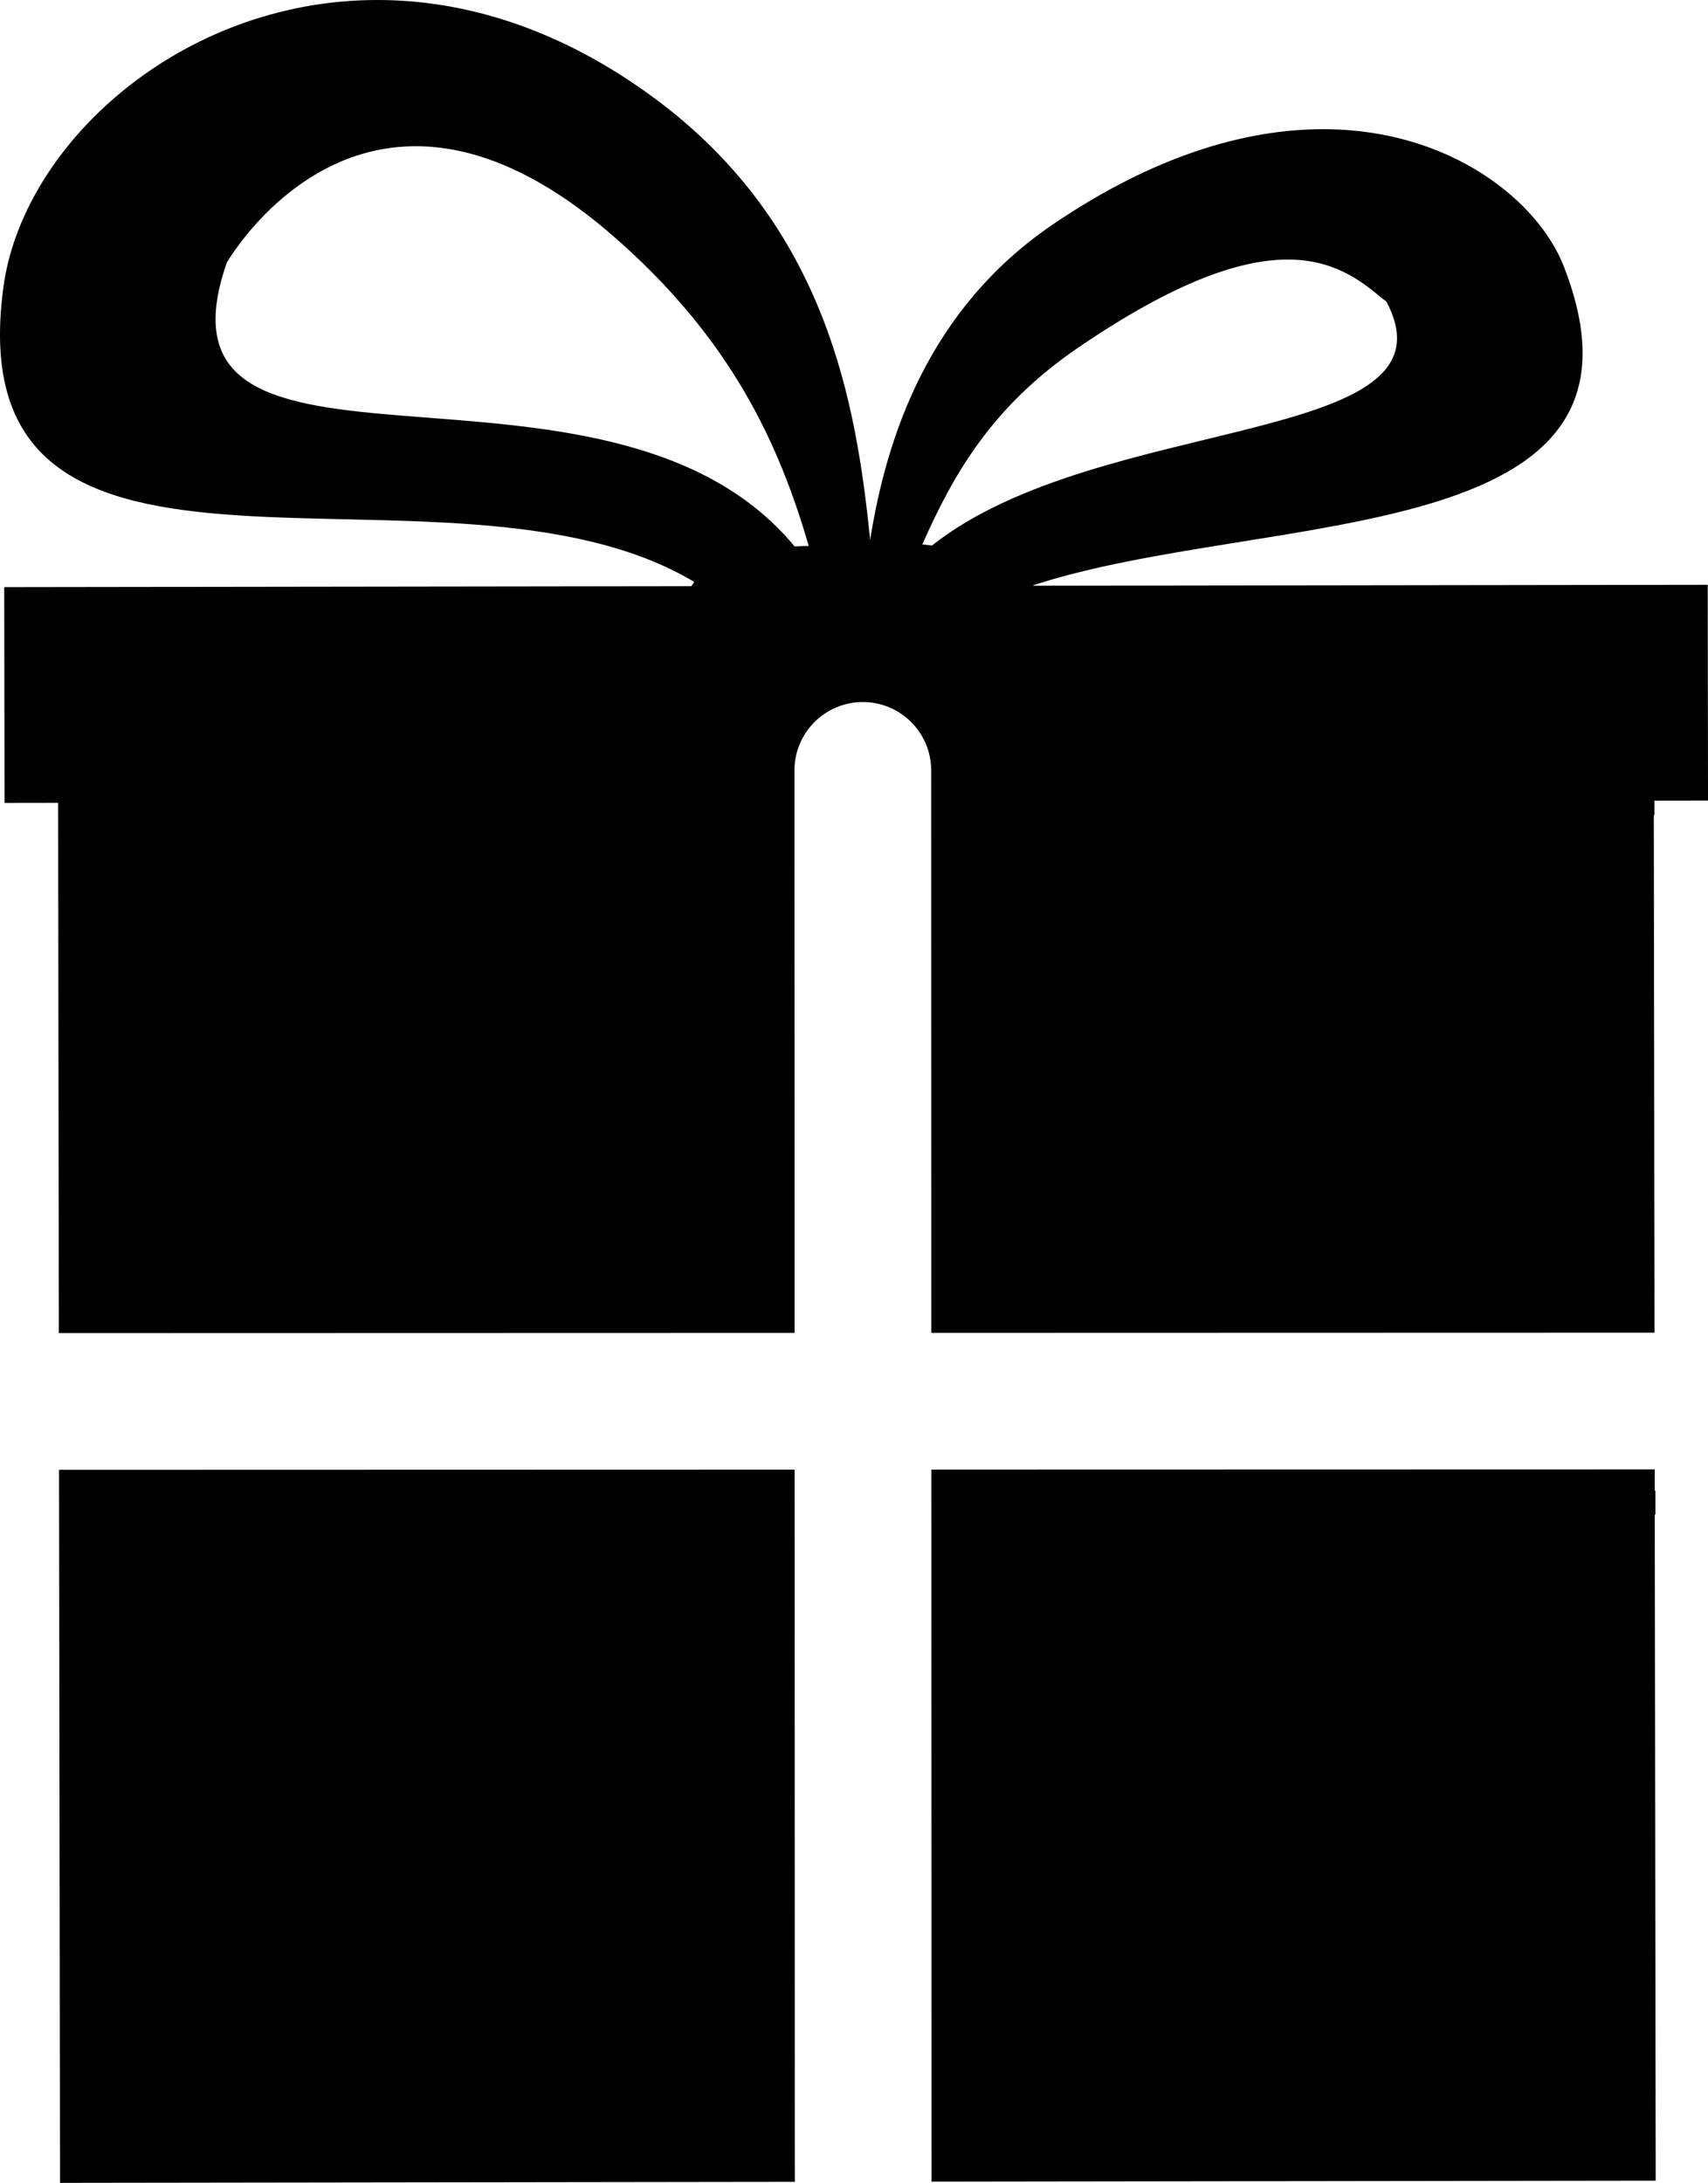
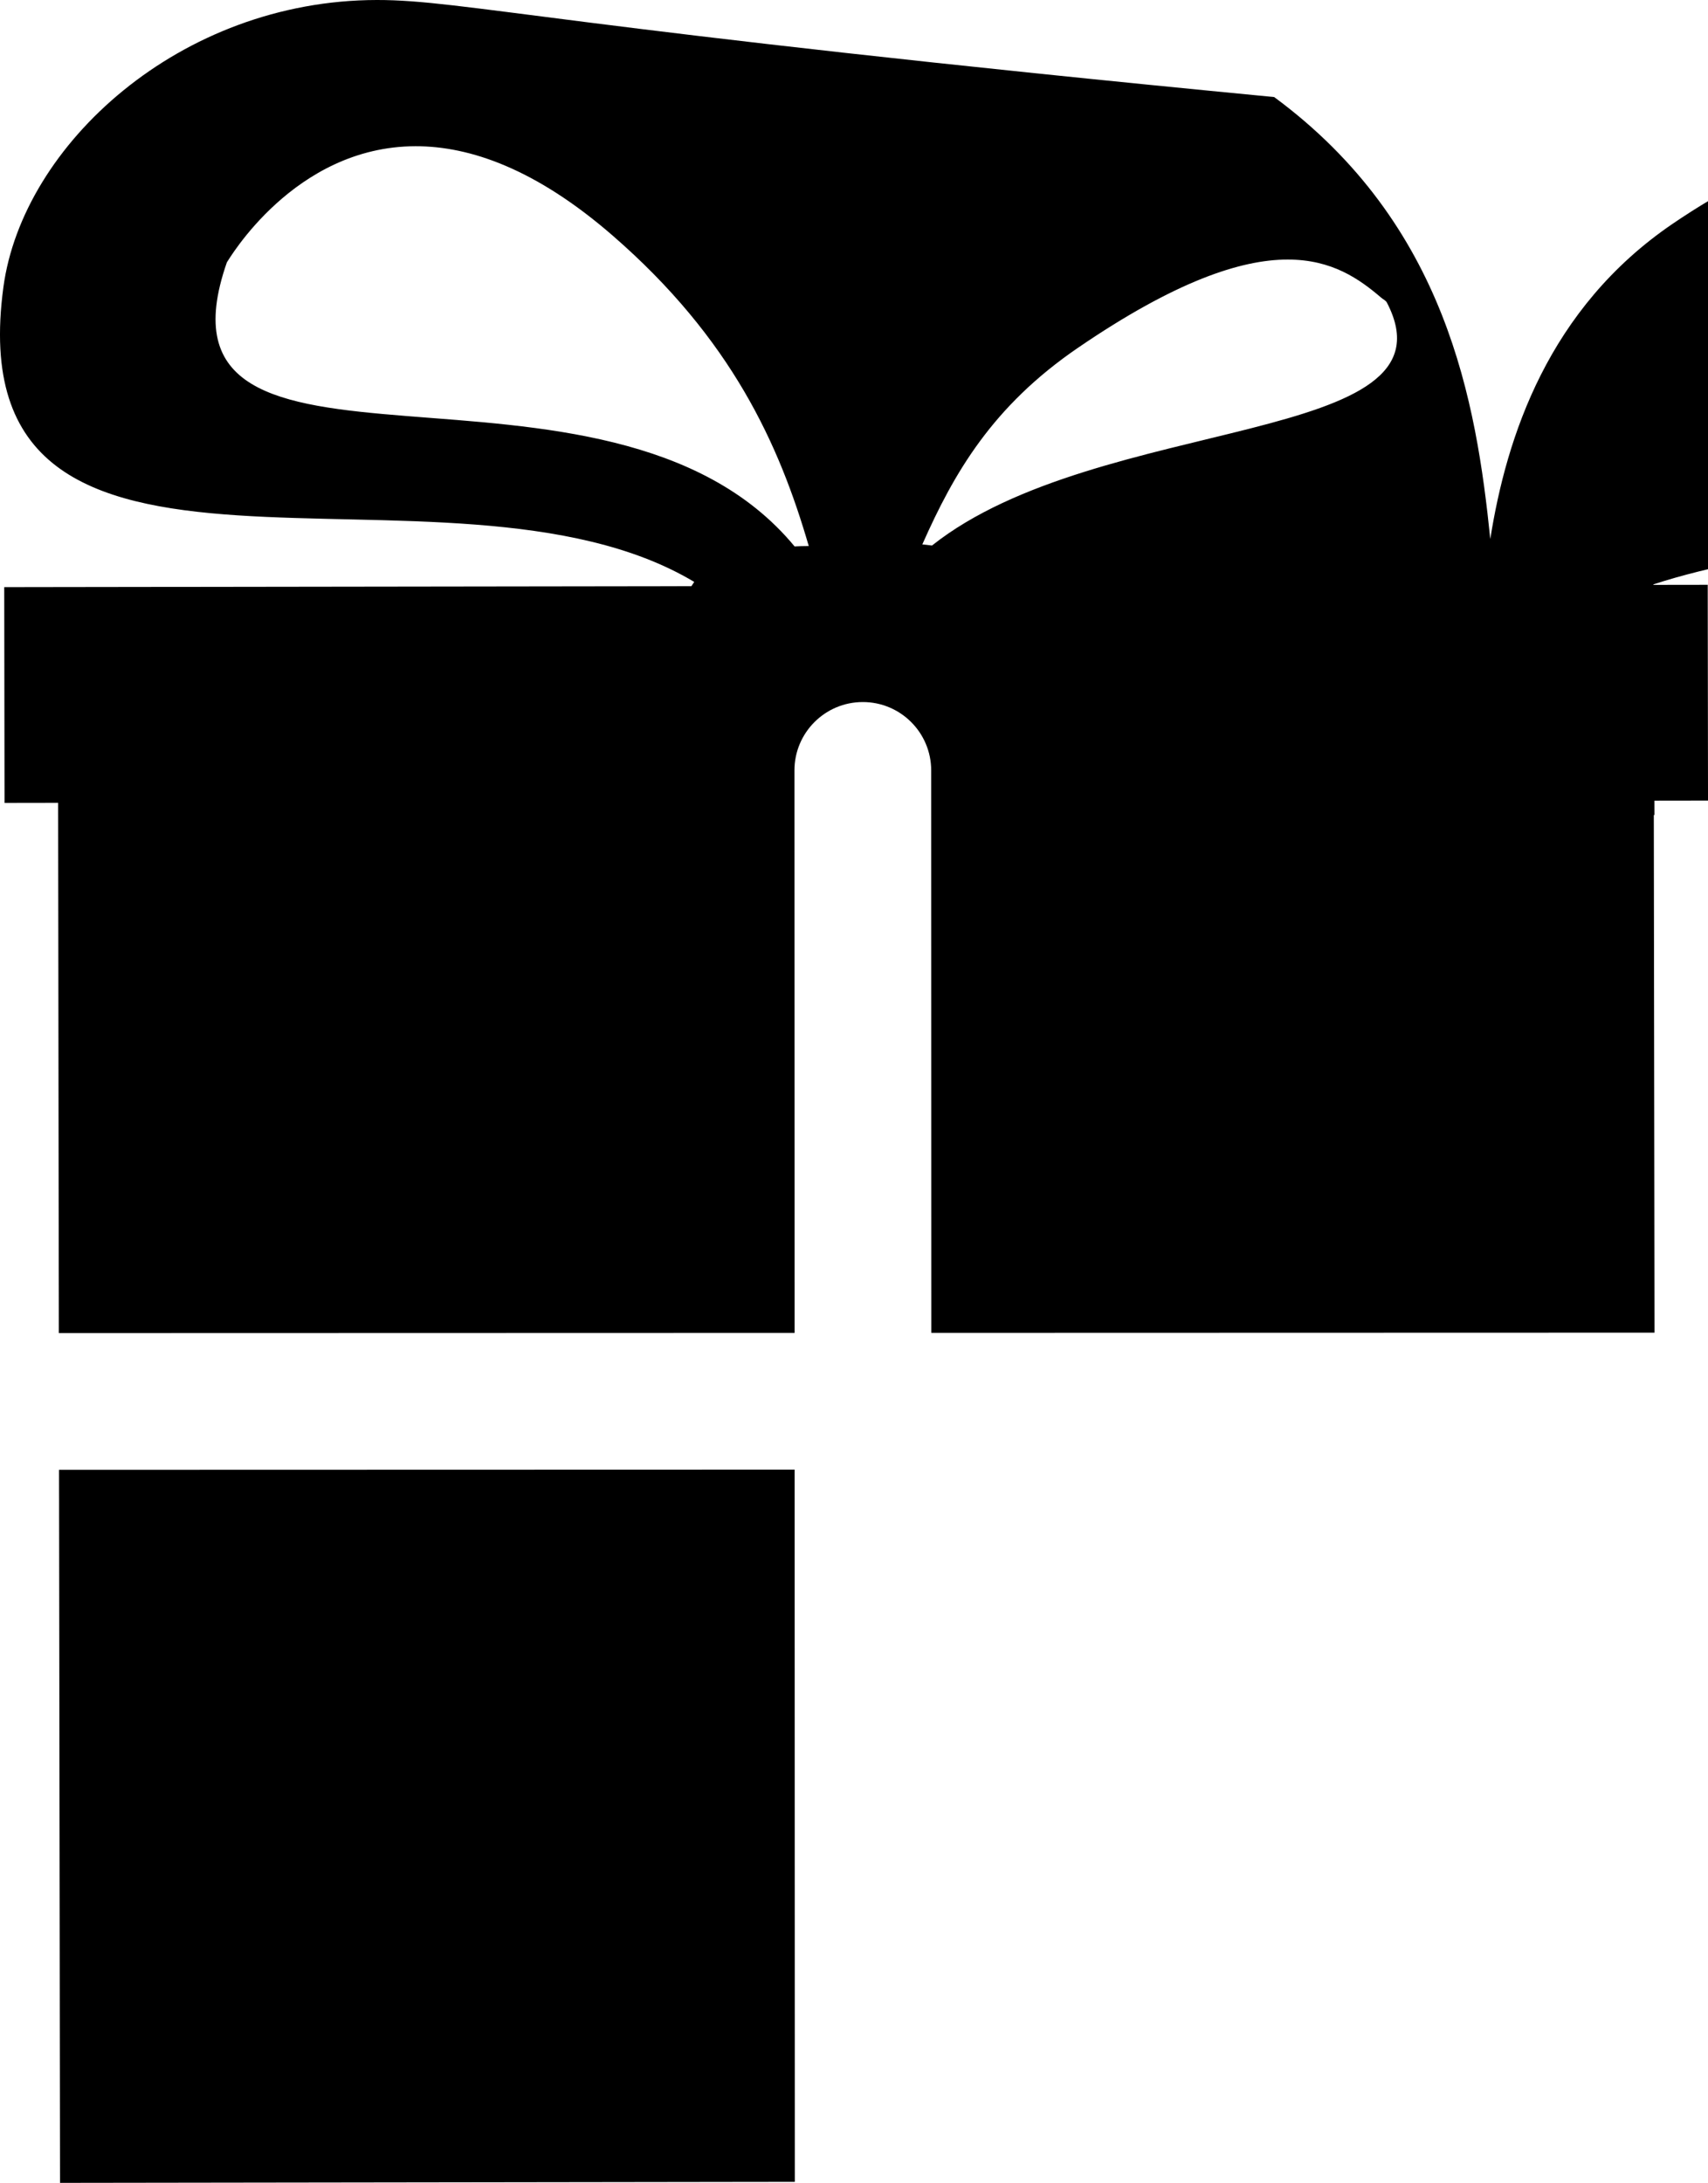
<svg xmlns="http://www.w3.org/2000/svg" version="1.1" id="Layer_1" x="0px" y="0px" width="221.817px" height="283.465px" viewBox="0 0 221.817 283.465" enable-background="new 0 0 221.817 283.465" xml:space="preserve">
  <g>
    <polygon points="7.667,190.871 7.67,193.861 7.673,194.594 7.675,196.975 7.677,197.847 7.796,283.465 96.58,283.341    103.223,283.333 103.198,190.845  " />
-     <polygon points="214.903,196.688 214.986,196.688 214.983,193.575 214.898,193.574 214.895,190.817 120.958,190.84    120.981,283.308 124.844,283.302 124.844,283.302 127.952,283.297 215.022,283.177 214.903,197.56  " />
-     <path d="M7.557,110.492l0.073,54.284l0.007,3.251l0.005,5.086l95.552-0.026l-0.019-73.038c-0.002-4.903,3.972-8.88,8.876-8.882l0,0   c4.906-0.002,8.88,3.975,8.882,8.878l0.02,73.039l93.917-0.026l-0.006-5.317l-0.004-3.251l-0.08-58.653l0.082-0.002l-0.003-1.861   l6.96-0.01l-0.037-28.024l-7.045,0.01l-80.534,0.112c-0.006-0.032-0.007-0.028-0.013-0.062   c30.093-9.839,83.384-4.319,68.888-41.441c-3.233-8.282-14.561-17.807-31.326-17.783c-9.949,0.014-21.811,3.389-35.036,12.38   c-16.186,11.005-21.608,27.696-23.707,40.947c-1.817-17.72-5.632-40.837-28.065-57.387C72.675,3.666,60.303-0.016,48.946,0   C23.362,0.033,2.931,18.828,0.441,37.291c-6.361,47.193,57.61,19.071,89.72,38.278c-0.124,0.175-0.249,0.357-0.371,0.553   L7.509,76.236l-6.96,0.011l0.04,28.024l6.958-0.011L7.557,110.492z M140.004,45.159c12.657-8.649,21.151-11.445,27.203-11.454   c5.798-0.009,9.355,2.544,12.183,4.964c0.25,0.214,0.578,0.346,0.72,0.616c9.794,18.766-37.364,14.325-59.071,31.556   c-0.418-0.055-0.835-0.101-1.257-0.146C123.895,61.42,128.871,52.764,140.004,45.159z M29.465,34.065   c0.175-0.204,8.694-15.051,24.498-15.076c7.093-0.01,15.65,2.965,25.584,11.587c15.465,13.422,21.649,27.133,25.487,40.336   c-0.055-0.001-0.112-0.001-0.169-0.001c-0.541,0.001-1.102,0.016-1.671,0.048C78.83,41.484,17.774,67.579,29.465,34.065z" />
+     <path d="M7.557,110.492l0.073,54.284l0.007,3.251l0.005,5.086l95.552-0.026l-0.019-73.038c-0.002-4.903,3.972-8.88,8.876-8.882l0,0   c4.906-0.002,8.88,3.975,8.882,8.878l0.02,73.039l93.917-0.026l-0.006-5.317l-0.004-3.251l-0.08-58.653l0.082-0.002l-0.003-1.861   l6.96-0.01l-0.037-28.024l-7.045,0.01c-0.006-0.032-0.007-0.028-0.013-0.062   c30.093-9.839,83.384-4.319,68.888-41.441c-3.233-8.282-14.561-17.807-31.326-17.783c-9.949,0.014-21.811,3.389-35.036,12.38   c-16.186,11.005-21.608,27.696-23.707,40.947c-1.817-17.72-5.632-40.837-28.065-57.387C72.675,3.666,60.303-0.016,48.946,0   C23.362,0.033,2.931,18.828,0.441,37.291c-6.361,47.193,57.61,19.071,89.72,38.278c-0.124,0.175-0.249,0.357-0.371,0.553   L7.509,76.236l-6.96,0.011l0.04,28.024l6.958-0.011L7.557,110.492z M140.004,45.159c12.657-8.649,21.151-11.445,27.203-11.454   c5.798-0.009,9.355,2.544,12.183,4.964c0.25,0.214,0.578,0.346,0.72,0.616c9.794,18.766-37.364,14.325-59.071,31.556   c-0.418-0.055-0.835-0.101-1.257-0.146C123.895,61.42,128.871,52.764,140.004,45.159z M29.465,34.065   c0.175-0.204,8.694-15.051,24.498-15.076c7.093-0.01,15.65,2.965,25.584,11.587c15.465,13.422,21.649,27.133,25.487,40.336   c-0.055-0.001-0.112-0.001-0.169-0.001c-0.541,0.001-1.102,0.016-1.671,0.048C78.83,41.484,17.774,67.579,29.465,34.065z" />
  </g>
</svg>